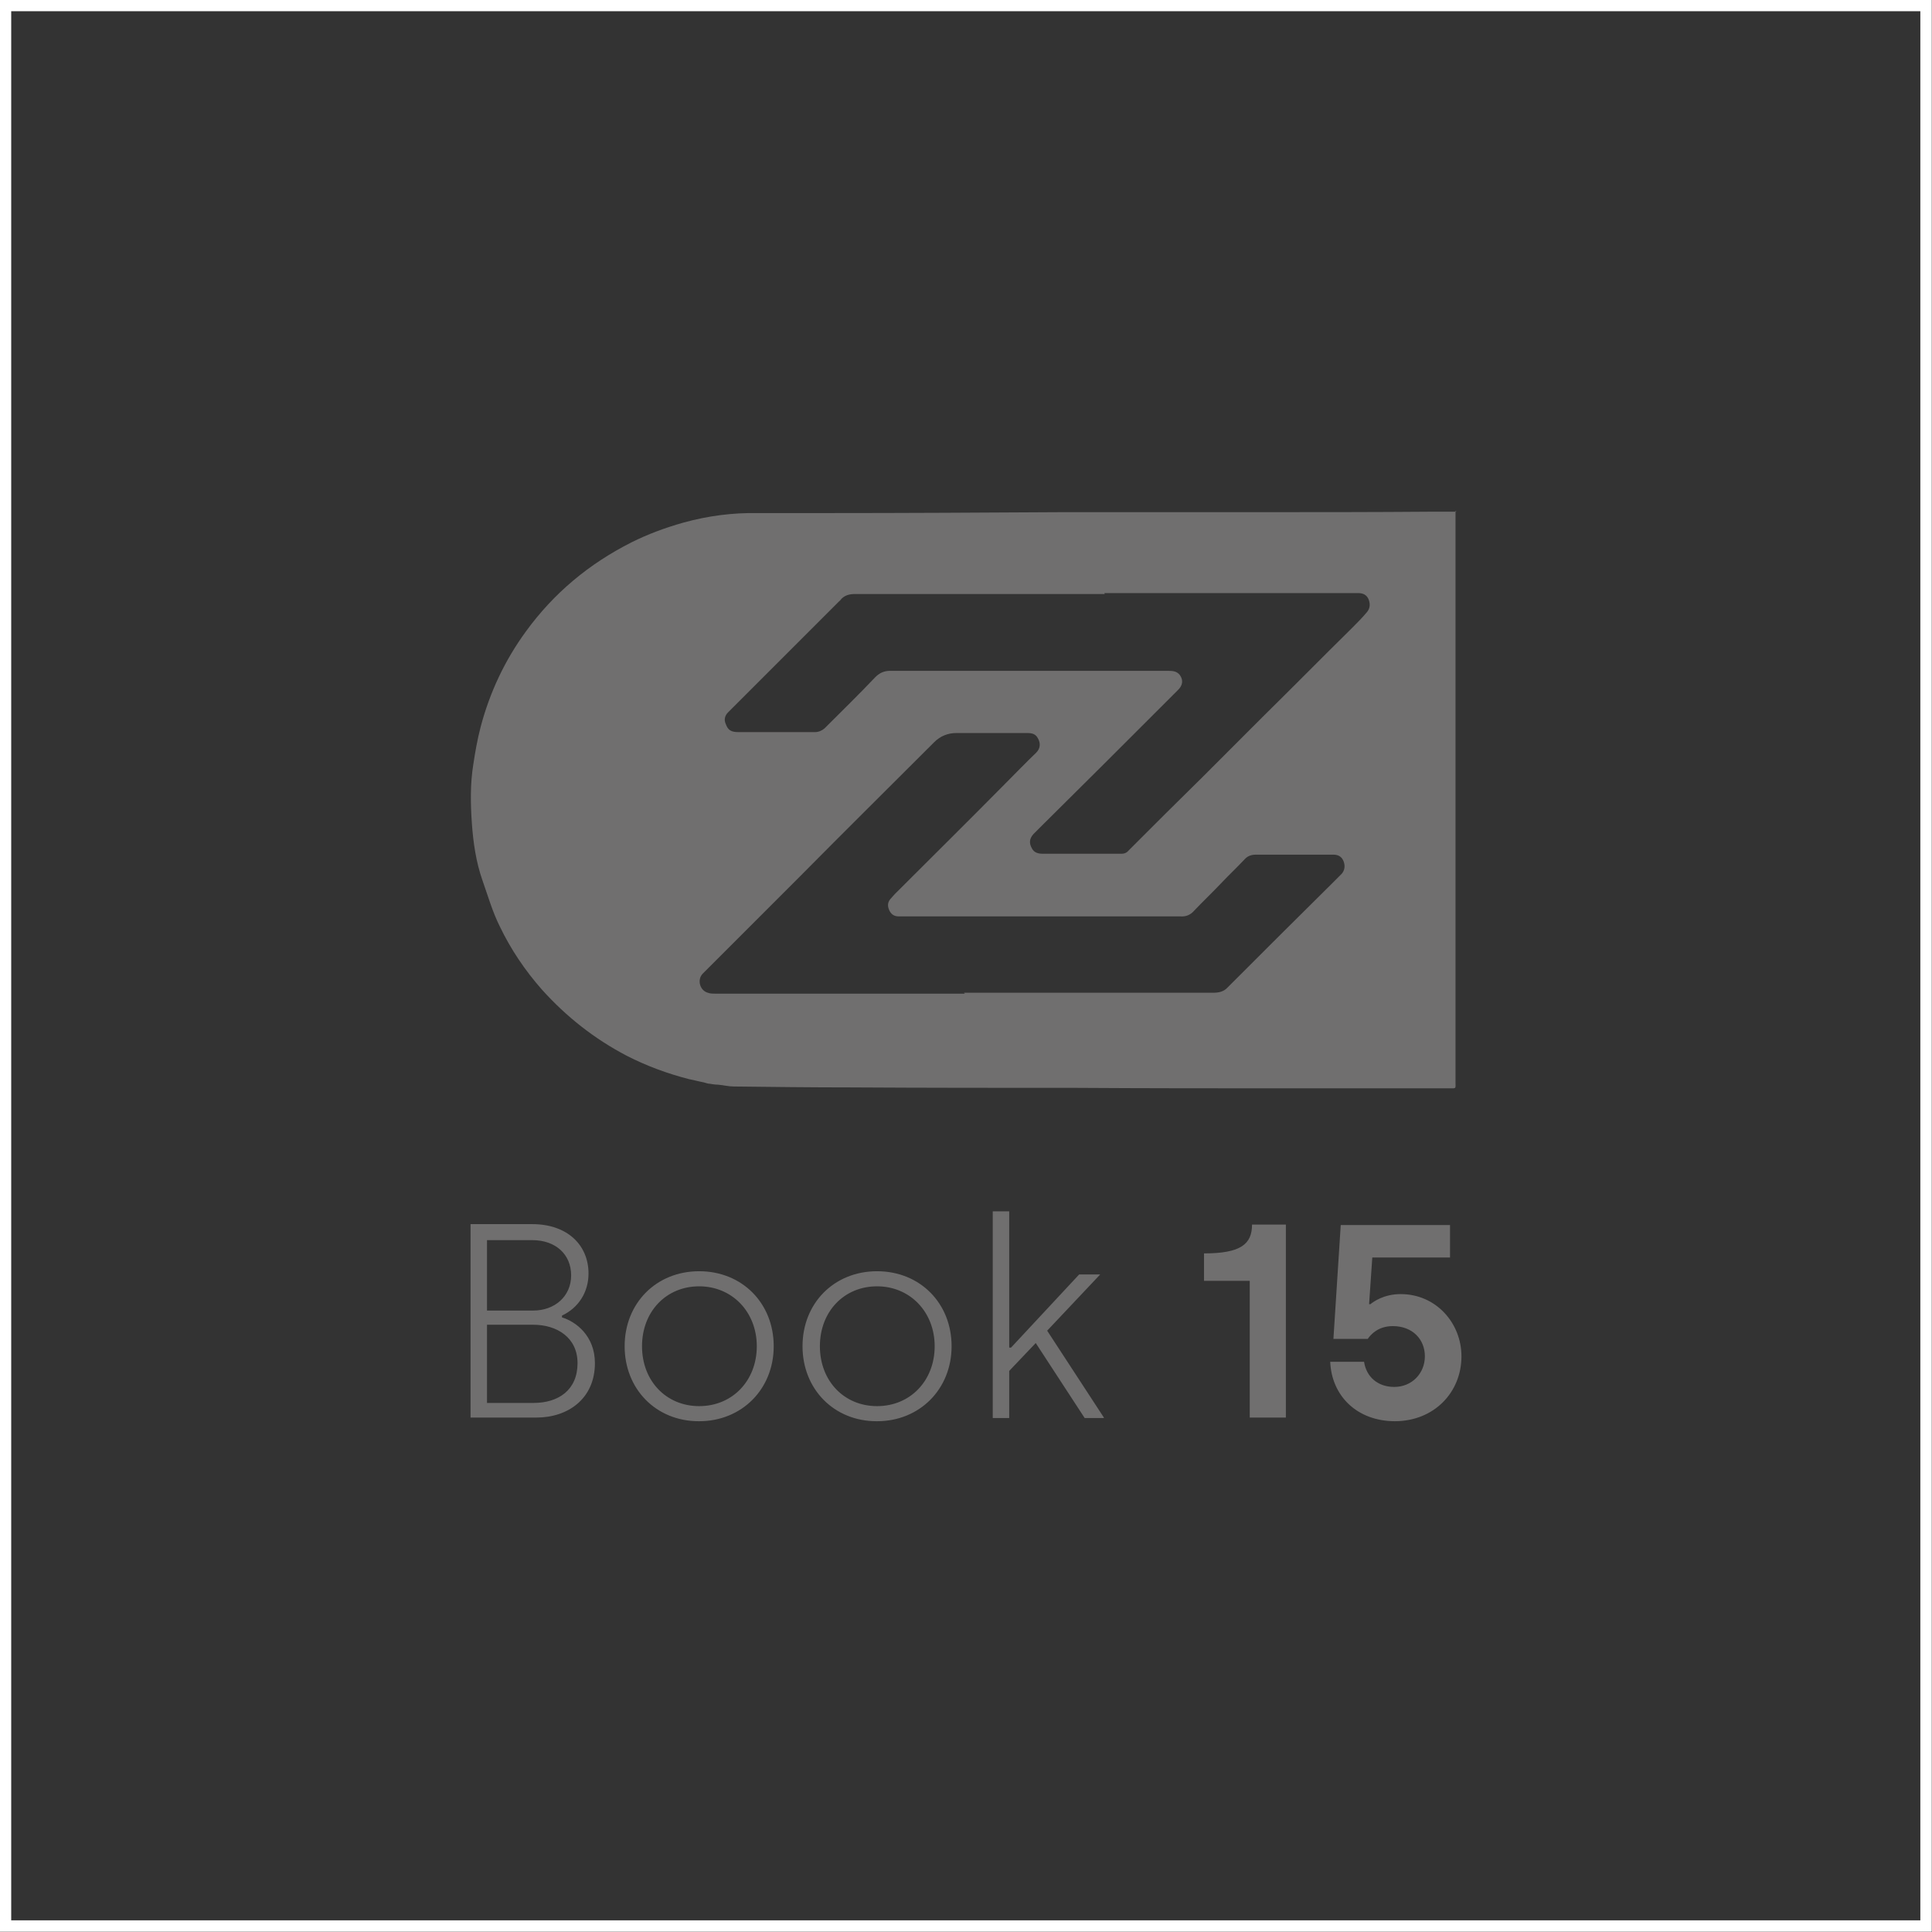
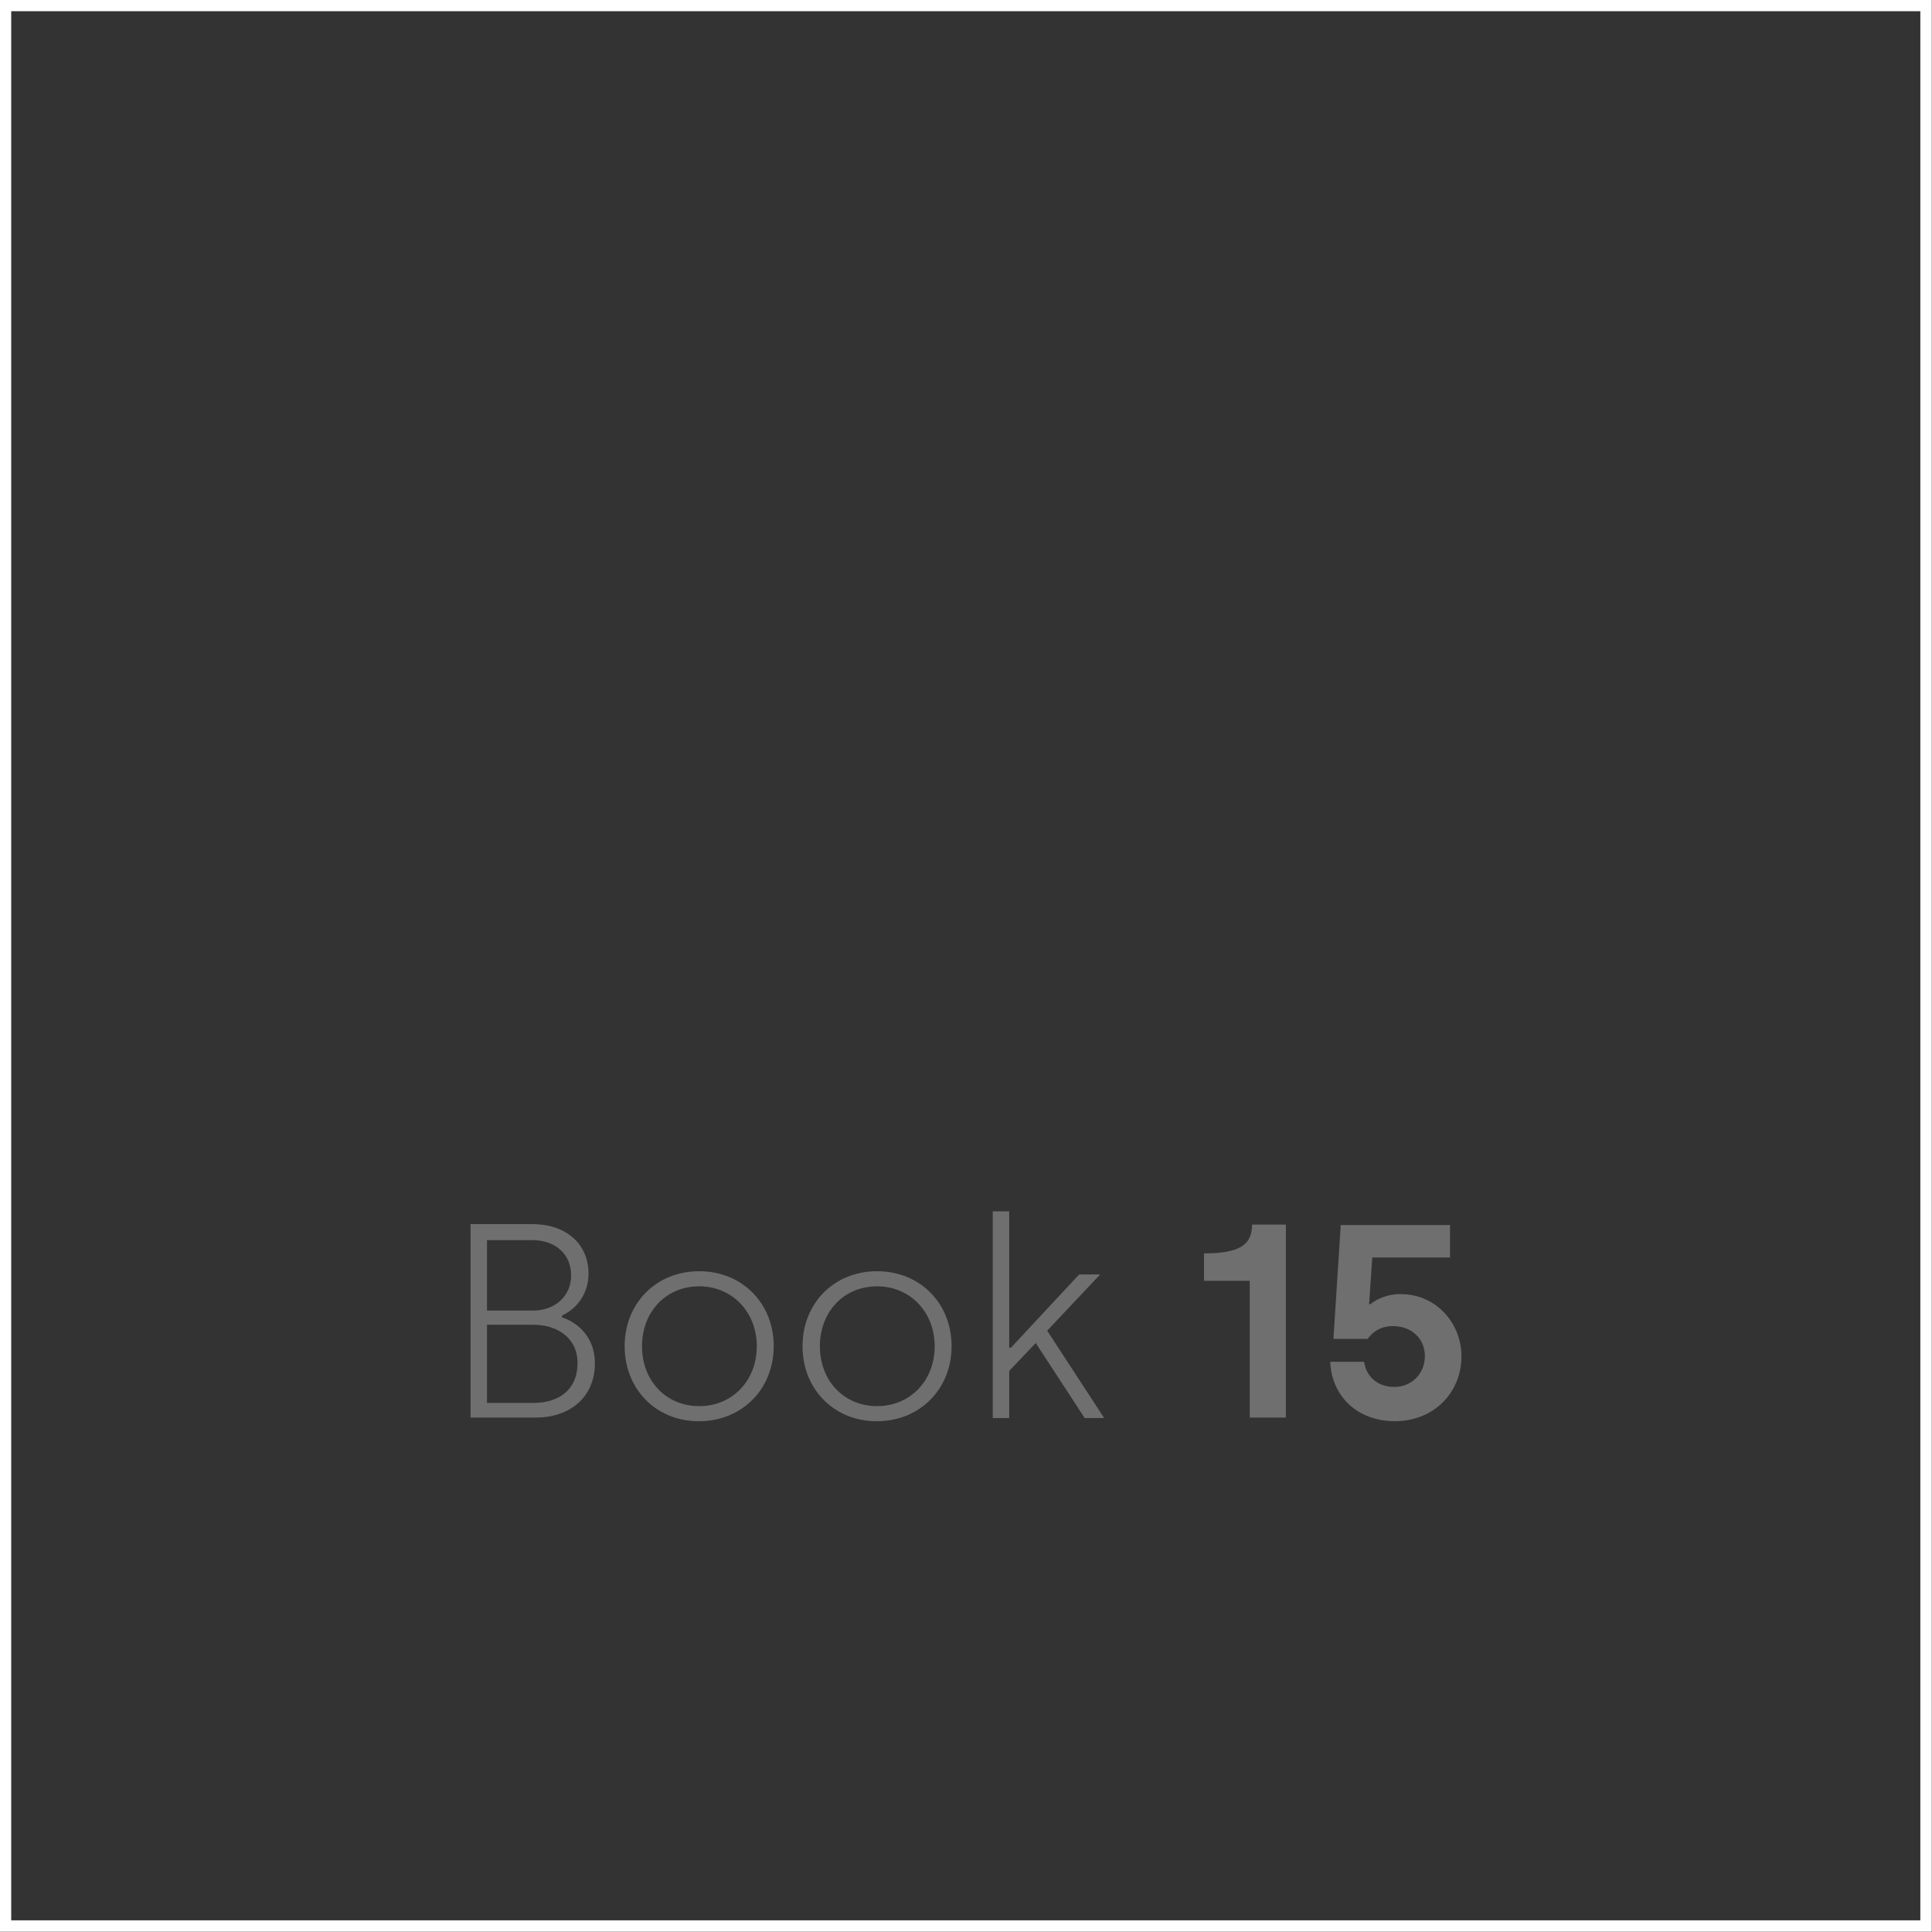
<svg xmlns="http://www.w3.org/2000/svg" id="Warstwa_2" data-name="Warstwa 2" viewBox="0 0 42.25 42.25">
  <rect x="0" y="0" width="42.25" height="42.25" fill="#333333" stroke="none" />
  <defs>
    <style>
      .cls-1 {
        fill: #706f6f;
      }

      .cls-2 {
        fill: none;
        stroke: #fff;
        stroke-miterlimit: 10;
        stroke-width: .25px;
      }
    </style>
  </defs>
  <g id="Warstwa_1-2" data-name="Warstwa 1">
    <g>
      <rect class="cls-2" x=".12" y=".12" width="42" height="42" />
      <g>
        <path class="cls-1" d="M30.5,31.08c.86,0,1.46-.63,1.46-1.42,0-.72-.55-1.36-1.33-1.36-.37,0-.6.17-.66.22h-.03l.07-1.02h1.7v-.71h-2.39l-.16,2.49h.75c.07-.1.23-.28.55-.28.43,0,.7.29.7.66s-.28.67-.67.67c-.36,0-.61-.22-.66-.55h-.74c.03.74.58,1.3,1.42,1.3M27.33,31h.79v-4.22h-.74c0,.43-.25.63-1.05.63v.6h1v2.99ZM24.14,31l-1.24-1.9,1.16-1.23h-.46l-1.49,1.6h-.04v-2.98h-.36v4.52h.36v-1.03l.58-.61,1.07,1.64h.42ZM19.18,30.75c-.72,0-1.25-.55-1.25-1.31s.53-1.31,1.25-1.31,1.26.56,1.26,1.31-.53,1.31-1.26,1.31M19.18,31.08c.93,0,1.63-.7,1.63-1.64s-.69-1.64-1.63-1.64-1.63.7-1.63,1.64.69,1.64,1.62,1.64M15.29,30.75c-.72,0-1.25-.55-1.25-1.31s.53-1.31,1.25-1.31,1.26.56,1.26,1.31-.53,1.31-1.26,1.31M15.29,31.08c.93,0,1.63-.7,1.63-1.64s-.69-1.64-1.63-1.64-1.63.7-1.63,1.64.69,1.64,1.62,1.64M10.65,30.68v-1.71h1.01c.52,0,.97.28.97.84,0,.59-.42.87-.96.87h-1.02ZM10.65,28.66v-1.54h.99c.51,0,.85.31.85.77s-.36.77-.83.77h-1.01ZM10.29,31h1.44c.7,0,1.28-.42,1.28-1.19,0-.6-.42-.91-.72-1v-.04c.36-.17.58-.51.58-.92,0-.62-.46-1.08-1.23-1.08h-1.35v4.22Z" />
-         <path class="cls-1" d="M21.08,21.71h0s1.83,0,1.83,0c1.2,0,2.4,0,3.61,0,.13,0,.24-.02.33-.12.77-.77,1.54-1.54,2.32-2.31.06-.06.11-.11.17-.17.07-.08.08-.18.04-.28-.04-.1-.12-.14-.22-.14-.06,0-.12,0-.19,0-.5,0-1,0-1.5,0-.11,0-.19.03-.26.11-.17.18-.35.35-.52.53-.19.2-.39.39-.58.59-.08.09-.18.13-.3.12-.1,0-.2,0-.29,0h-5.63c-.08,0-.16,0-.24,0-.1,0-.17-.05-.21-.15-.04-.1-.02-.18.05-.25.03-.03.05-.06.08-.09.81-.81,1.62-1.61,2.42-2.42.22-.22.44-.45.67-.67.09-.09.1-.2.04-.31-.05-.1-.13-.12-.24-.12-.51,0-1.03,0-1.54,0q-.29,0-.49.2c-.98.98-1.96,1.95-2.93,2.93-.71.71-1.42,1.42-2.13,2.13-.13.13-.07.37.11.42.05.02.11.02.16.02,1.82,0,3.64,0,5.46,0M24.16,12.99h0c-1.82,0-3.64,0-5.46,0-.13,0-.24.03-.32.13,0,.01-.02.02-.03.03-.81.81-1.62,1.62-2.43,2.43-.07.07-.09.16-.05.25.05.14.12.18.28.18.56,0,1.11,0,1.67,0,.08,0,.15-.03.21-.08.37-.37.75-.74,1.11-1.12.1-.1.2-.14.33-.14,2.01,0,4.02,0,6.03,0,.06,0,.12,0,.17.01.05.01.1.04.13.08.08.11.07.23-.05.34-.14.14-.28.28-.41.41-.84.84-1.68,1.68-2.53,2.52-.07.07-.14.14-.21.21-.09.1-.1.2-.03.32.05.09.14.11.23.11.58,0,1.15,0,1.73,0,.07,0,.12-.03.16-.08.52-.52,1.04-1.04,1.56-1.55.46-.46.91-.91,1.37-1.37.65-.64,1.29-1.29,1.94-1.93.11-.11.23-.23.33-.35.07-.08.08-.18.04-.28-.04-.1-.12-.14-.23-.14-.04,0-.09,0-.13,0h-5.42M31.83,11.17v12.5c0,.14.02.13-.12.13-1.2,0-2.4,0-3.61,0-1.52,0-3.04,0-4.56-.01-1.65,0-3.29,0-4.94-.01-.85,0-1.7-.01-2.55-.02-.12,0-.23-.03-.35-.04-.06,0-.12-.01-.18-.02-.04,0-.09-.02-.13-.03-.11-.02-.21-.05-.32-.07-.47-.12-.93-.29-1.36-.51-.71-.37-1.33-.86-1.86-1.45-.37-.42-.68-.88-.92-1.38-.16-.32-.26-.67-.38-1.01-.14-.4-.2-.82-.23-1.23-.03-.43-.04-.87.03-1.3.04-.27.09-.55.16-.82.2-.76.53-1.46.99-2.09.61-.84,1.38-1.48,2.31-1.95.36-.18.74-.32,1.13-.43.54-.15,1.08-.22,1.64-.21.49,0,.97,0,1.46,0,1.73,0,3.46-.01,5.19-.02,1.44,0,2.89,0,4.33,0,1.24,0,2.48,0,3.72-.01.19,0,.37,0,.57,0" />
      </g>
    </g>
  </g>
</svg>